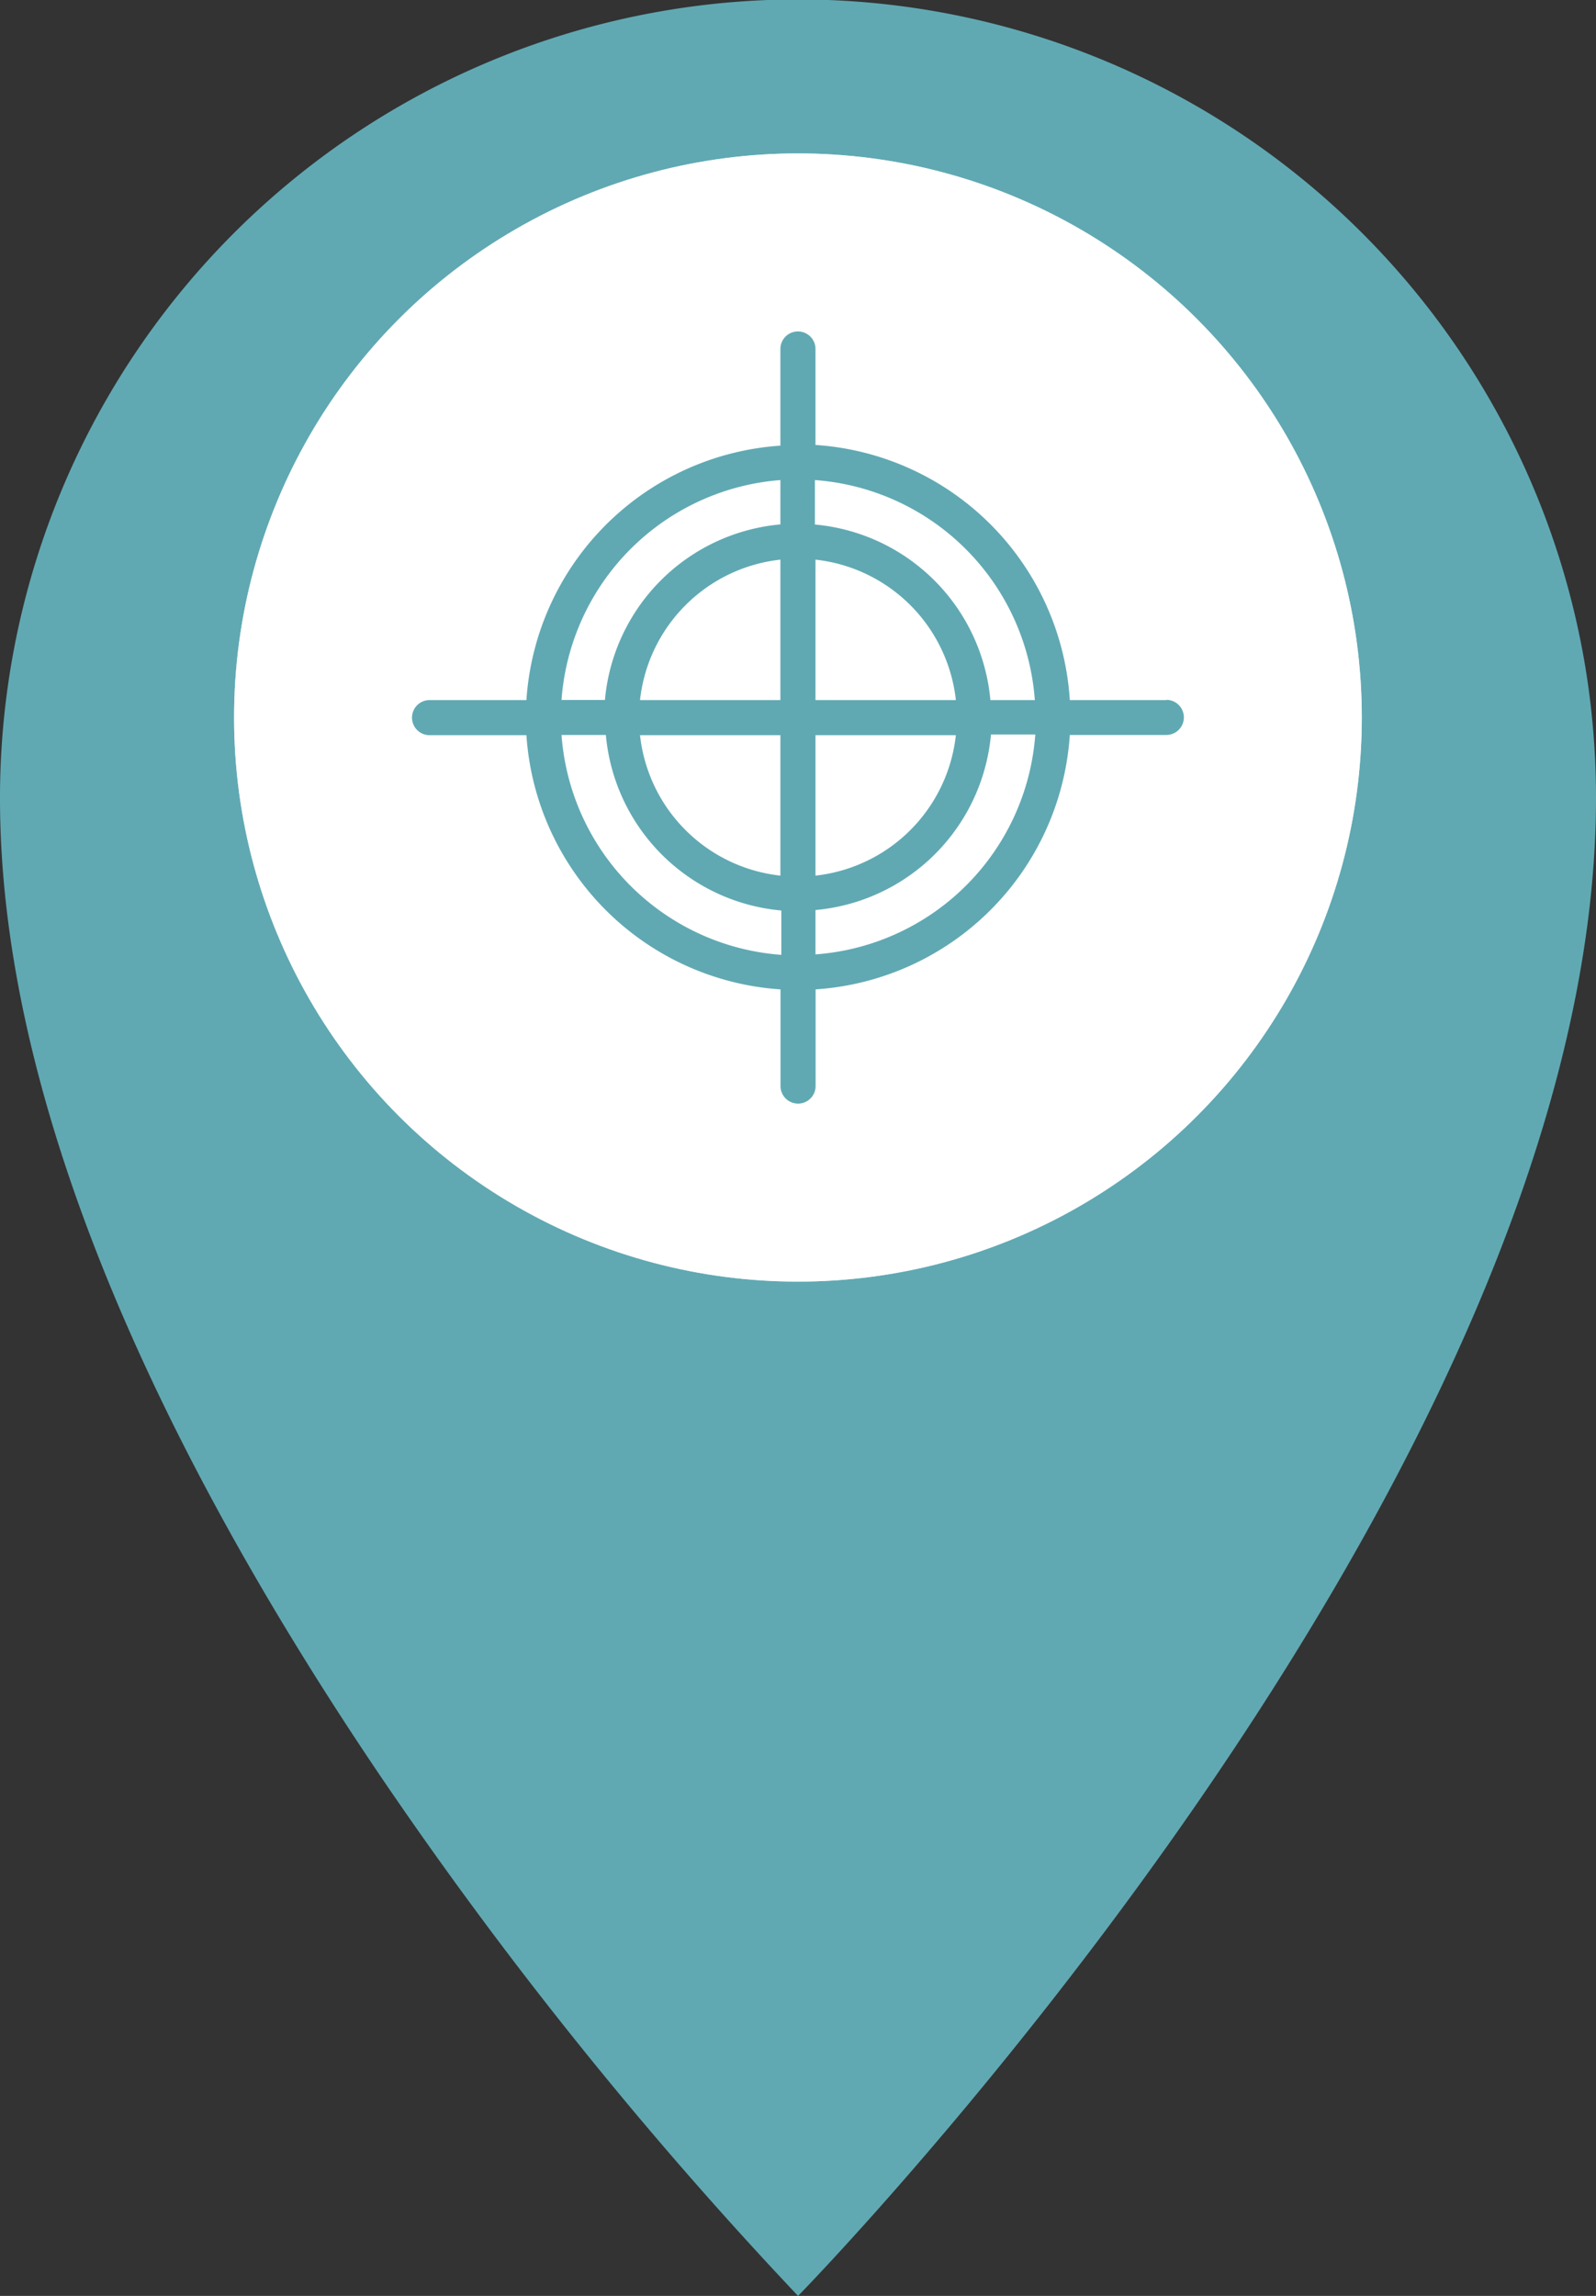
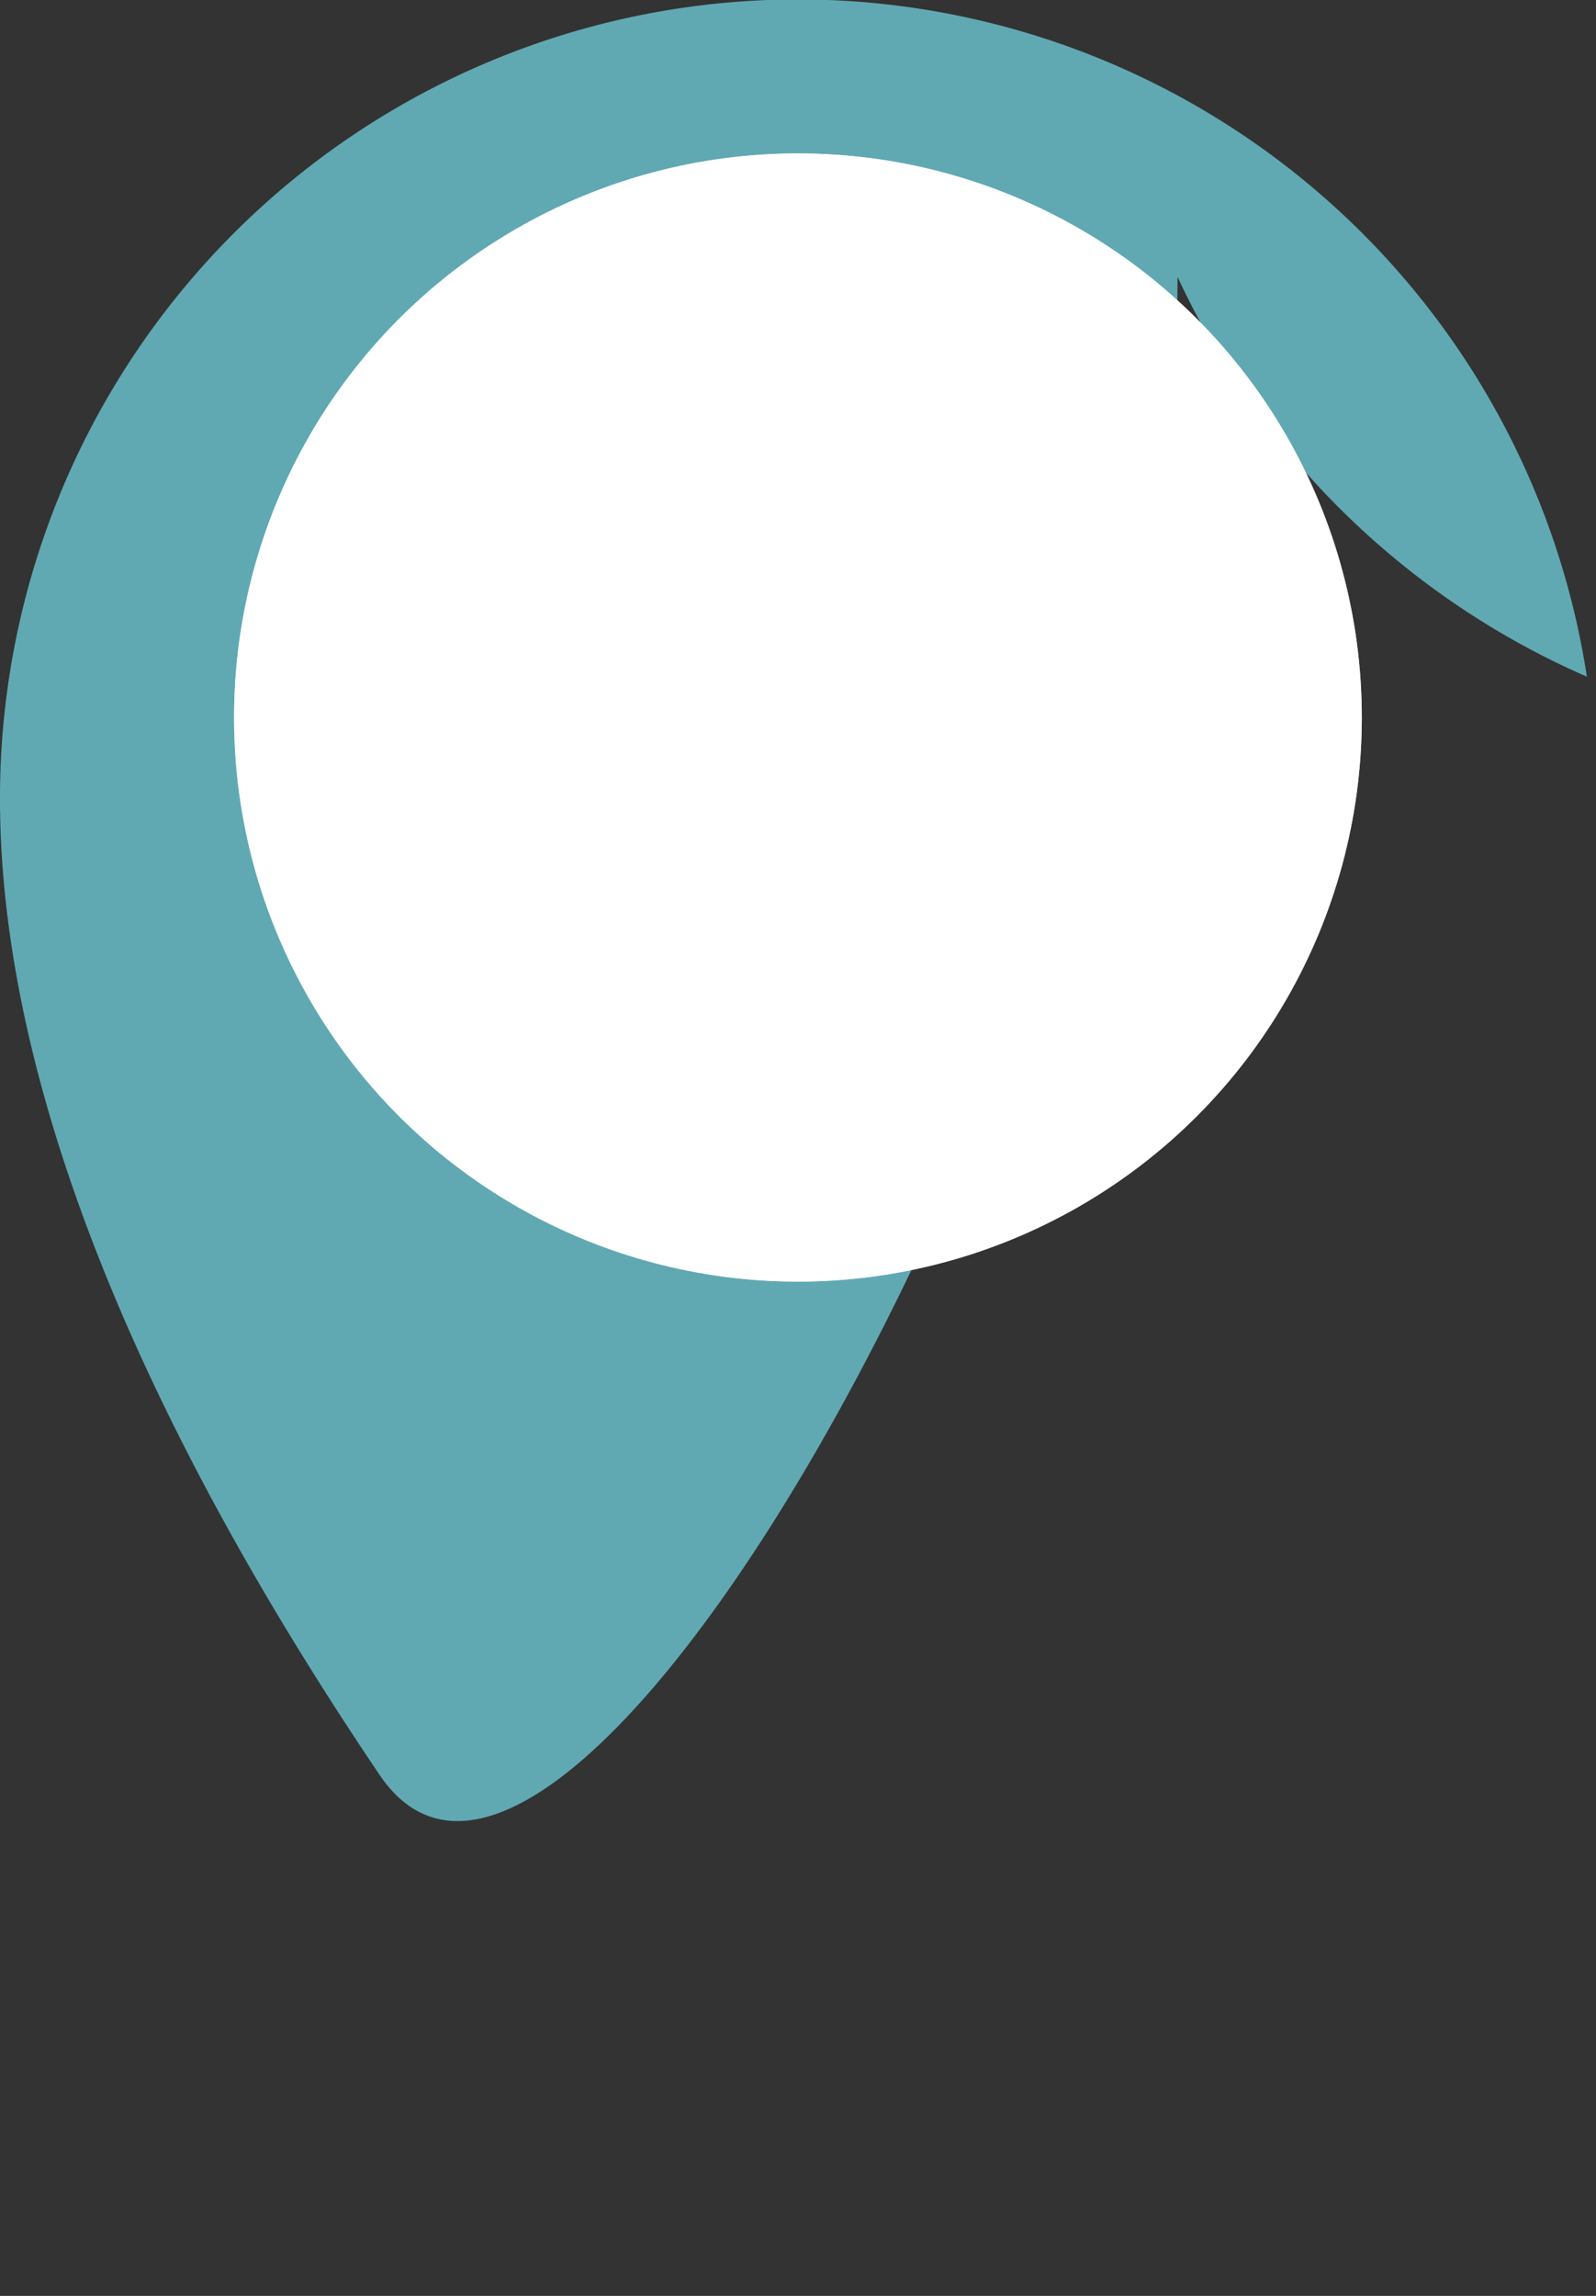
<svg xmlns="http://www.w3.org/2000/svg" id="Layer_1" data-name="Layer 1" viewBox="0 0 136.43 196.18">
  <rect x="0" y="0" width="136.43" height="196.18" fill="#333333" stroke="none" />
  <defs>
    <style>.cls-1{fill:#60a9b3;}.cls-2,.cls-3{fill:#fff;}.cls-3{opacity:0.75;isolation:isolate;}</style>
  </defs>
  <title>drukwerk</title>
  <g id="_title_" data-name="&lt;title&gt;">
-     <path class="cls-1" d="M135.65,57.8v0A68.22,68.22,0,0,0,0,68.21c0,28.25,16,59.09,32.45,83.43a355,355,0,0,0,35.77,44.52s68.21-69.55,68.21-128A69,69,0,0,0,135.65,57.8Z" transform="translate(0 0.02)" />
+     <path class="cls-1" d="M135.65,57.8v0A68.22,68.22,0,0,0,0,68.21c0,28.25,16,59.09,32.45,83.43s68.21-69.55,68.21-128A69,69,0,0,0,135.65,57.8Z" transform="translate(0 0.02)" />
  </g>
  <circle class="cls-2" cx="68.21" cy="61.31" r="48.2" />
  <circle class="cls-3" cx="68.21" cy="61.31" r="48.2" />
-   <path class="cls-1" d="M99.7,59.8H91.45A23.32,23.32,0,0,0,69.71,38V29.8a1.5,1.5,0,1,0-3,0v8.26A23.32,23.32,0,0,0,45,59.8H36.72a1.5,1.5,0,0,0,0,3H45A23.32,23.32,0,0,0,66.72,84.52v8.26a1.5,1.5,0,0,0,3,0V84.52A23.32,23.32,0,0,0,91.45,62.78H99.7a1.5,1.5,0,0,0,0-3h0v0Zm-11.25,0H84.66a16.55,16.55,0,0,0-15-15V41a20.33,20.33,0,0,1,18.8,18.8h0Zm-21.74,0h-12a13.56,13.56,0,0,1,12-12v12Zm0,3v12a13.56,13.56,0,0,1-12-12h12Zm3,0h12a13.56,13.56,0,0,1-12,12v-12Zm0-3v-12a13.56,13.56,0,0,1,12,12h-12Zm-3-18.8v3.79a16.55,16.55,0,0,0-15,15H48A20.33,20.33,0,0,1,66.72,41h0ZM48,62.78h3.79a16.55,16.55,0,0,0,15,15v3.79A20.33,20.33,0,0,1,48,62.78h0ZM69.71,81.53V77.74a16.55,16.55,0,0,0,15-15H88.5A20.33,20.33,0,0,1,69.71,81.53h0Z" transform="translate(0 0.02)" />
</svg>